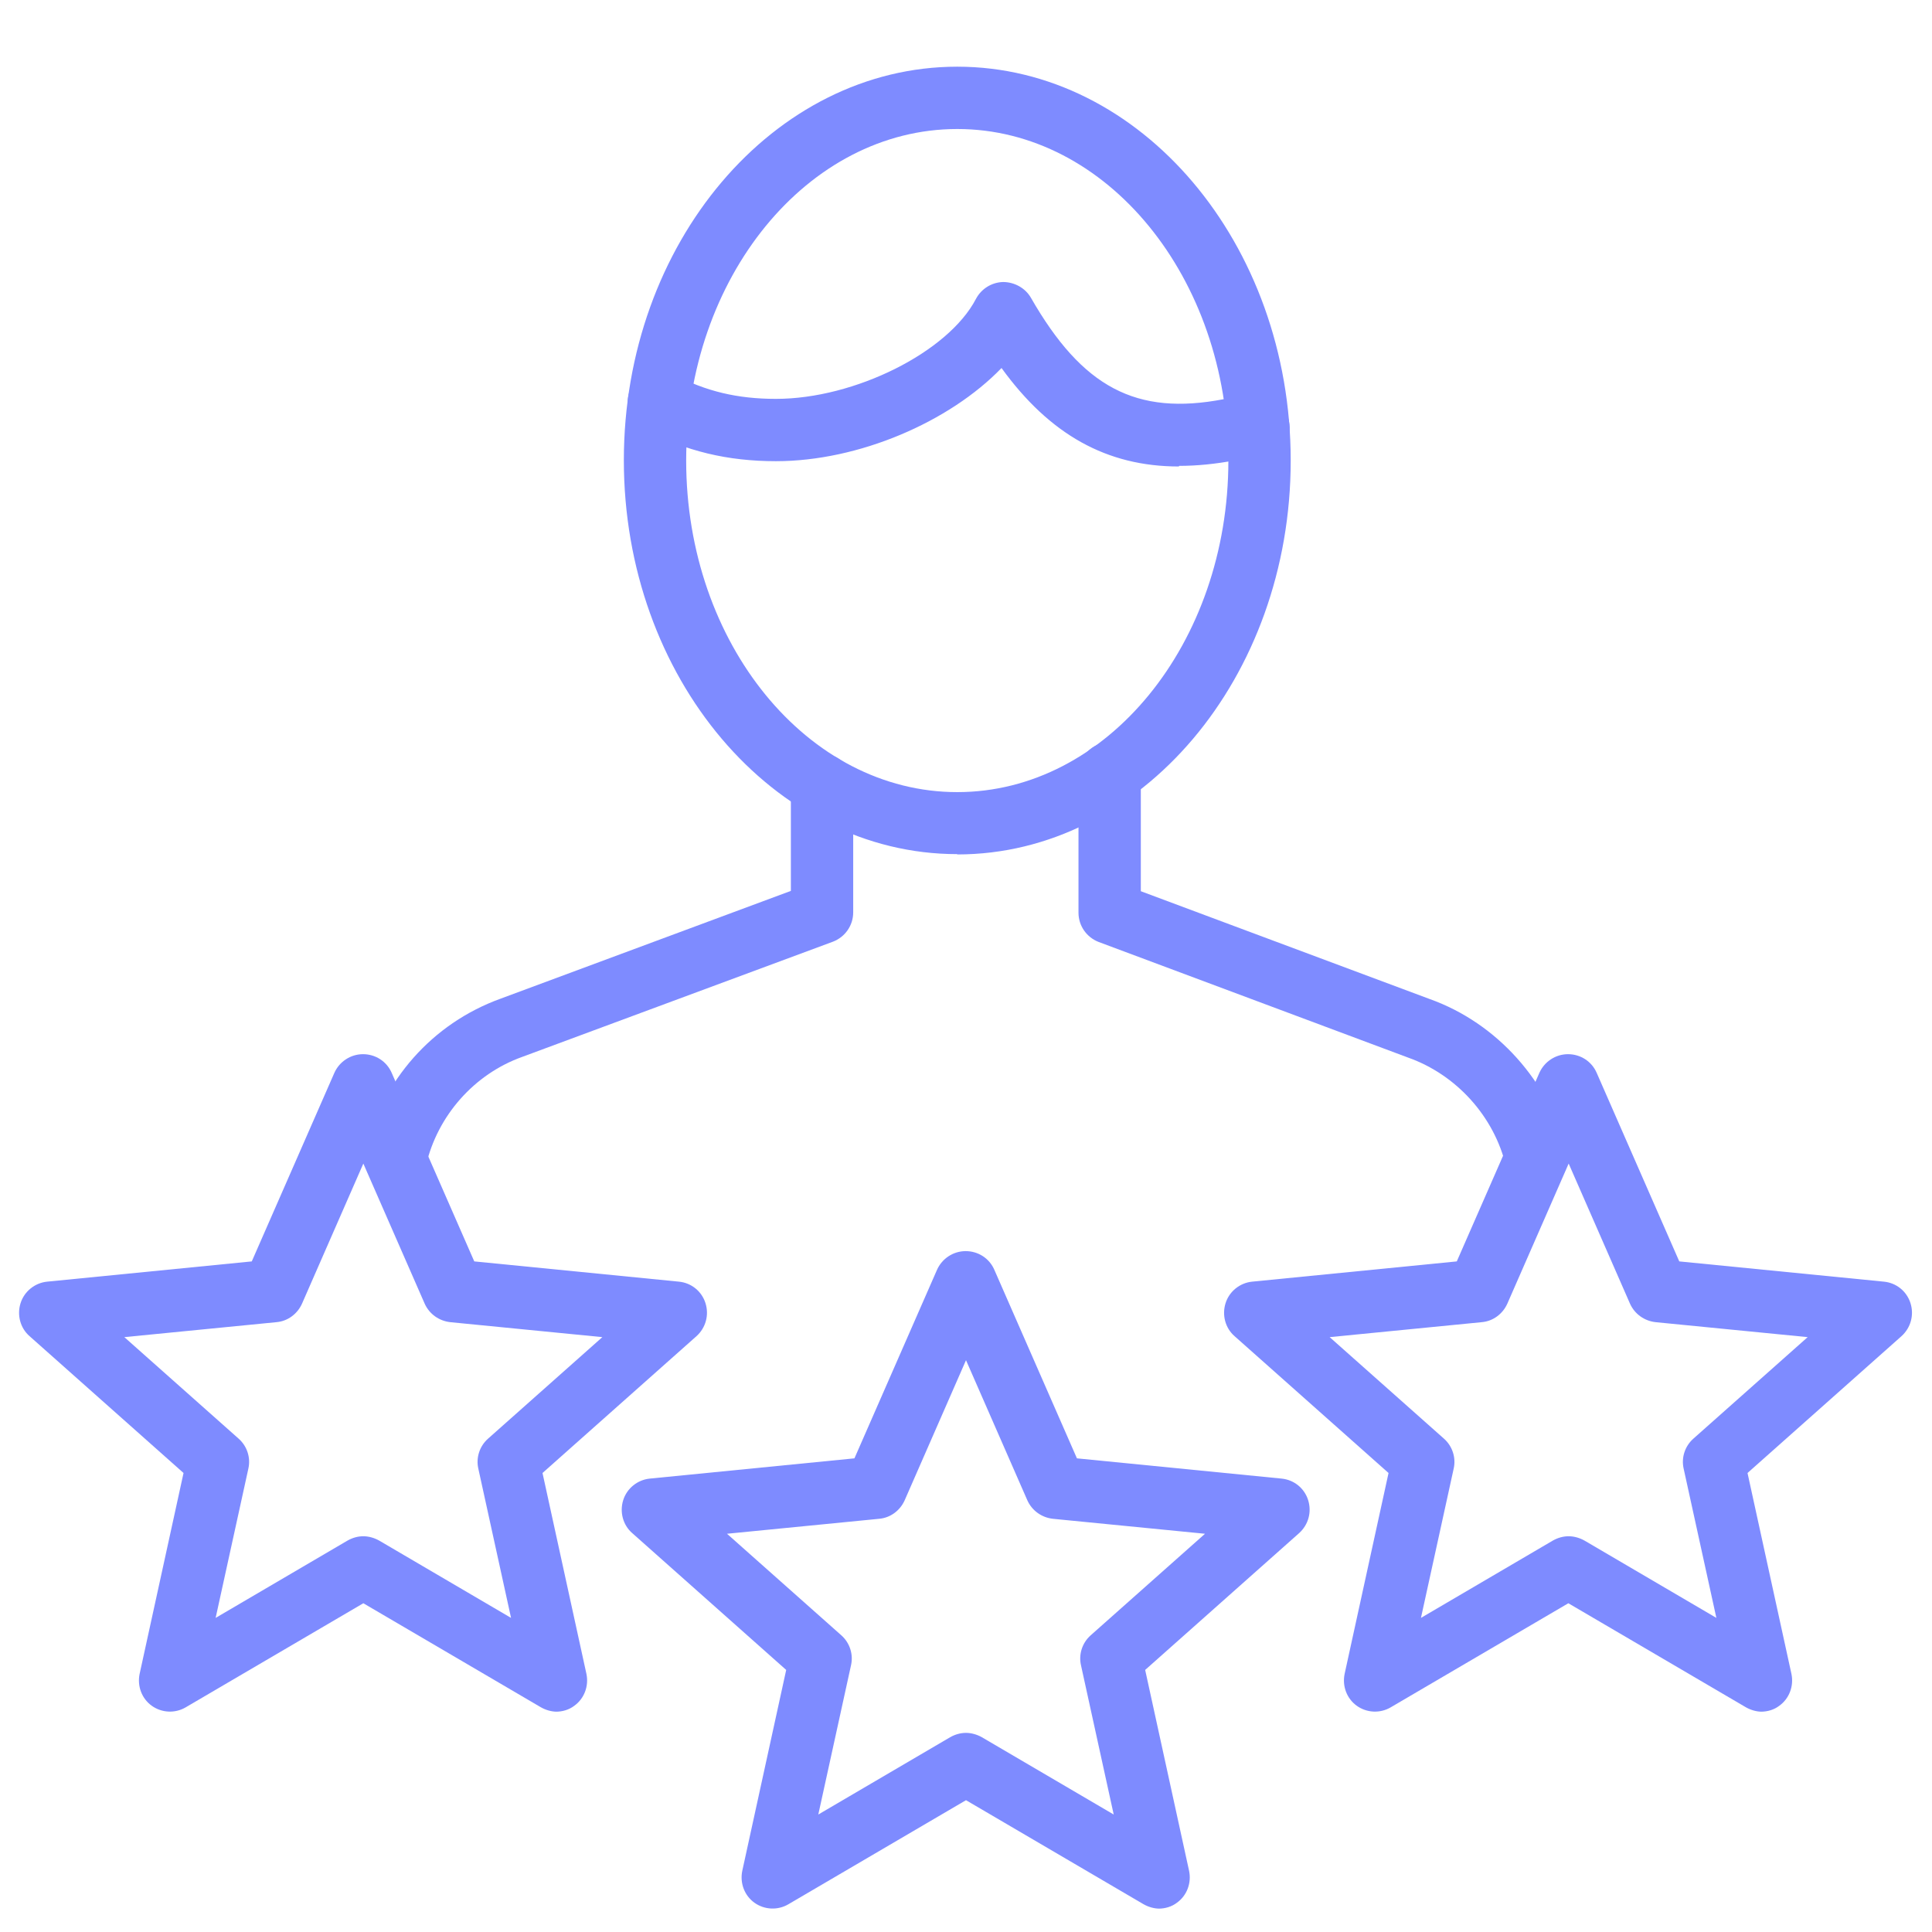
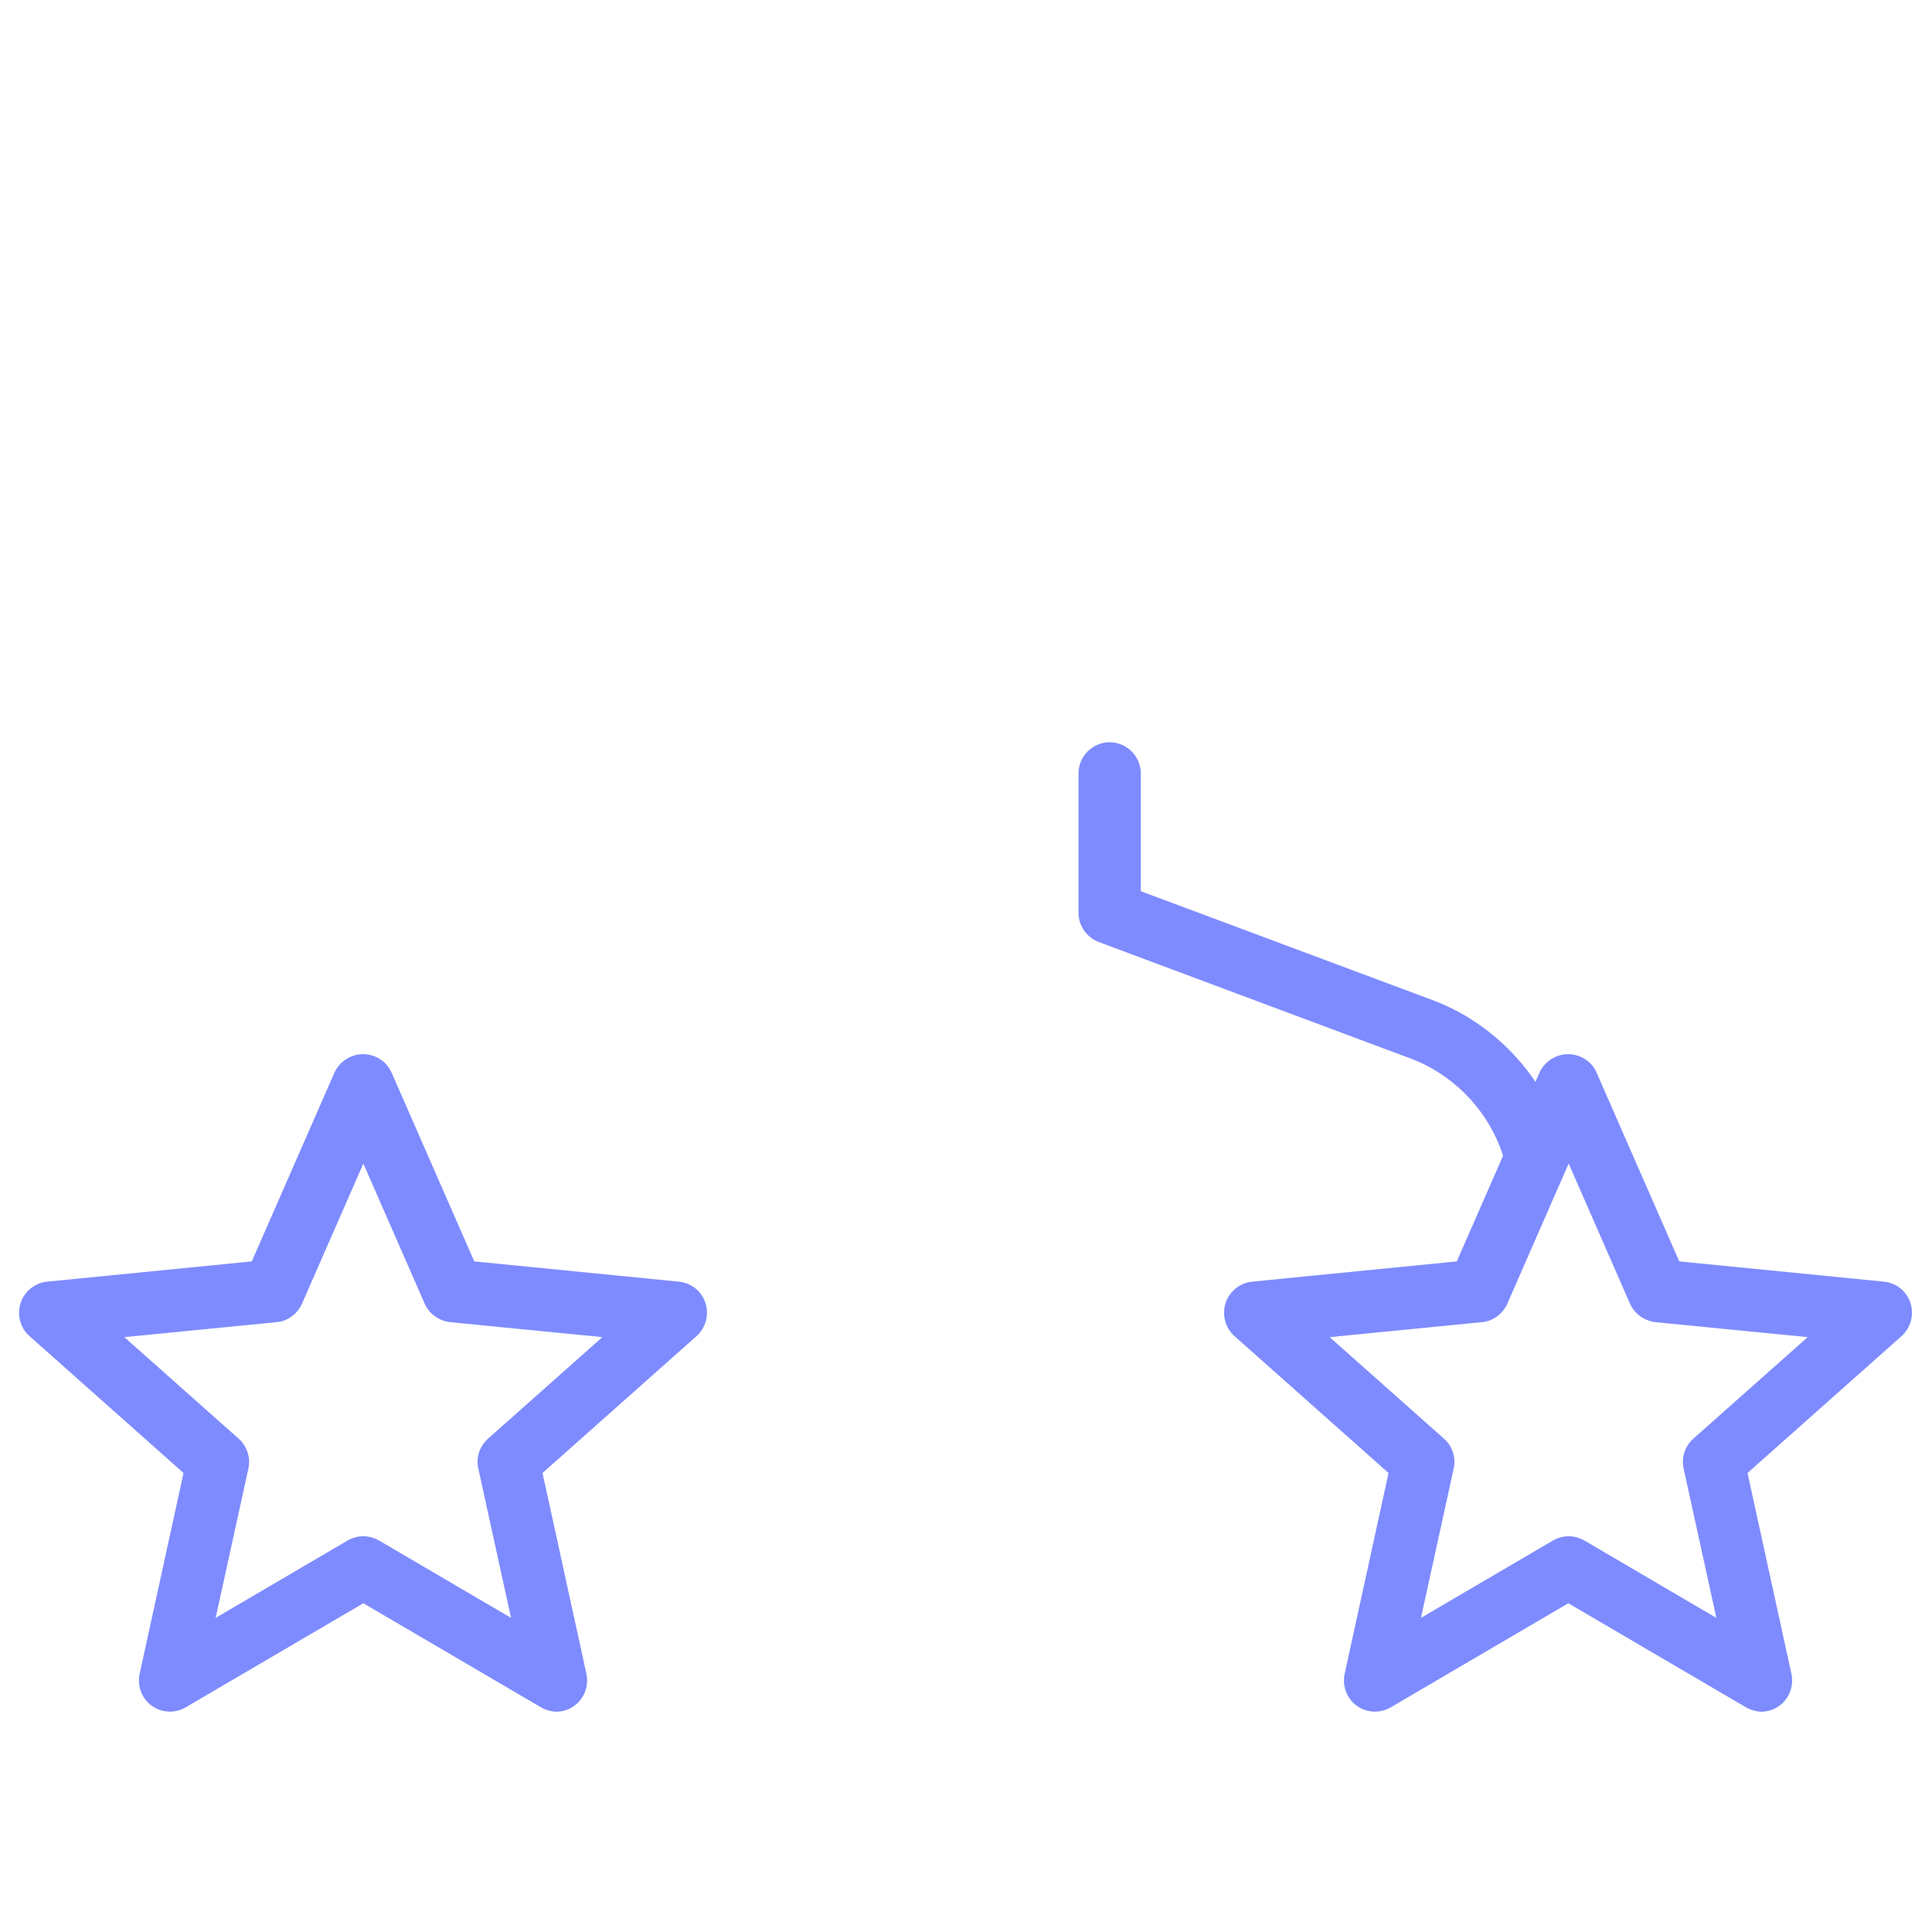
<svg xmlns="http://www.w3.org/2000/svg" id="Layer_1" viewBox="0 0 62 62">
  <defs>
    <style>.cls-1{fill:#7e8bff;}</style>
  </defs>
  <path class="cls-1" d="M49.3,38.2c-.45,0-.86-.31-.97-.77-.38-1.6-1.59-2.94-3.14-3.49l-9.93-3.71c-.39-.15-.65-.52-.65-.94v-4.47c0-.55.45-1,1-1s1,.45,1,1v3.78l9.27,3.46c2.16.77,3.85,2.66,4.39,4.9.13.54-.2,1.08-.74,1.21-.08.02-.16.03-.23.03Z" />
-   <path class="cls-1" d="M12.7,38.19c-.08,0-.15,0-.23-.03-.54-.13-.87-.66-.75-1.2.53-2.29,2.16-4.12,4.34-4.91l9.32-3.46v-3.4c0-.55.45-1,1-1s1,.45,1,1v4.09c0,.42-.26.79-.65.94l-9.98,3.7c-1.53.55-2.71,1.88-3.08,3.48-.11.46-.52.77-.97.77Z" />
-   <path class="cls-1" d="M30.72,27.41c-5.9,0-10.7-5.67-10.7-12.64S24.83,2.14,30.72,2.14s10.7,5.67,10.7,12.64-4.8,12.64-10.7,12.64ZM30.72,4.14c-4.8,0-8.7,4.77-8.7,10.64s3.9,10.64,8.7,10.64,8.7-4.77,8.7-10.64-3.9-10.64-8.7-10.64Z" />
-   <path class="cls-1" d="M37.83,14.97c-2.31,0-4.14-1.02-5.69-3.16-1.67,1.73-4.58,2.99-7.24,2.99-1.55,0-2.89-.32-4.22-1.02-.49-.26-.68-.86-.42-1.35.26-.49.86-.68,1.35-.42,1.04.55,2.06.79,3.29.79,2.53,0,5.53-1.5,6.42-3.21.17-.32.5-.53.87-.54.36,0,.71.19.89.5,1.65,2.88,3.38,3.8,6.19,3.26.25-.05.47-.06.7-.06.1,0,.2,0,.3-.01.54-.06,1.05.33,1.11.87.07.55-.33,1.05-.87,1.11-.18.02-.35.02-.51.03-.11,0-.23,0-.35.02-.64.12-1.24.18-1.81.18Z" />
-   <path class="cls-1" d="M37.21,61.25c-.17,0-.35-.05-.51-.14l-5.7-3.34-5.7,3.34c-.34.2-.77.18-1.09-.05-.32-.23-.47-.63-.39-1.02l1.41-6.45-4.94-4.39c-.3-.26-.41-.68-.29-1.06.12-.38.46-.65.85-.69l6.57-.65,2.65-6.05c.16-.36.52-.6.92-.6s.76.23.92.6l2.65,6.05,6.57.65c.4.04.73.31.85.69.12.38.01.79-.29,1.06l-4.94,4.39,1.41,6.45c.08.39-.07.79-.39,1.02-.17.13-.38.19-.59.19ZM31,55.61c.17,0,.35.05.51.14l4.23,2.48-1.05-4.79c-.08-.35.04-.72.31-.96l3.67-3.26-4.88-.48c-.36-.04-.67-.26-.82-.59l-1.97-4.5-1.97,4.5c-.15.33-.46.56-.82.59l-4.88.48,3.67,3.26c.27.24.39.61.31.96l-1.05,4.79,4.23-2.48c.16-.09.33-.14.51-.14Z" />
  <path class="cls-1" d="M17.87,54.93c-.17,0-.35-.05-.51-.14l-5.7-3.34-5.7,3.34c-.34.2-.77.18-1.09-.05-.32-.23-.47-.63-.39-1.02l1.41-6.45-4.94-4.39c-.3-.26-.41-.68-.29-1.06.12-.38.46-.65.85-.69l6.57-.65,2.65-6.05c.16-.36.52-.6.92-.6s.76.23.92.6l2.65,6.05,6.57.65c.4.04.73.31.85.69.12.38.01.79-.29,1.06l-4.94,4.39,1.41,6.45c.08.39-.07.79-.39,1.02-.17.13-.38.19-.59.19ZM11.66,49.3c.17,0,.35.05.51.14l4.23,2.48-1.05-4.79c-.08-.35.04-.72.31-.96l3.67-3.26-4.88-.48c-.36-.04-.67-.26-.82-.59l-1.97-4.5-1.97,4.5c-.15.33-.46.56-.82.59l-4.88.48,3.67,3.26c.27.24.39.61.31.96l-1.05,4.79,4.23-2.48c.16-.09.33-.14.51-.14Z" />
  <path class="cls-1" d="M56.54,54.93c-.17,0-.35-.05-.51-.14l-5.7-3.34-5.7,3.34c-.34.2-.77.18-1.09-.05-.32-.23-.47-.63-.39-1.02l1.41-6.45-4.94-4.39c-.3-.26-.41-.68-.29-1.06.12-.38.46-.65.85-.69l6.57-.65,2.65-6.05c.16-.36.52-.6.92-.6s.76.23.92.6l2.65,6.05,6.57.65c.4.04.73.31.85.69.12.38.01.79-.29,1.06l-4.94,4.39,1.41,6.45c.08.39-.07.79-.39,1.02-.17.13-.38.19-.59.19ZM50.34,49.3c.17,0,.35.05.51.14l4.23,2.48-1.05-4.79c-.08-.35.04-.72.31-.96l3.67-3.26-4.88-.48c-.36-.04-.67-.26-.82-.59l-1.97-4.5-1.97,4.5c-.15.33-.46.56-.82.59l-4.88.48,3.67,3.26c.27.24.39.61.31.96l-1.05,4.79,4.23-2.48c.16-.09.33-.14.51-.14Z" />
</svg>